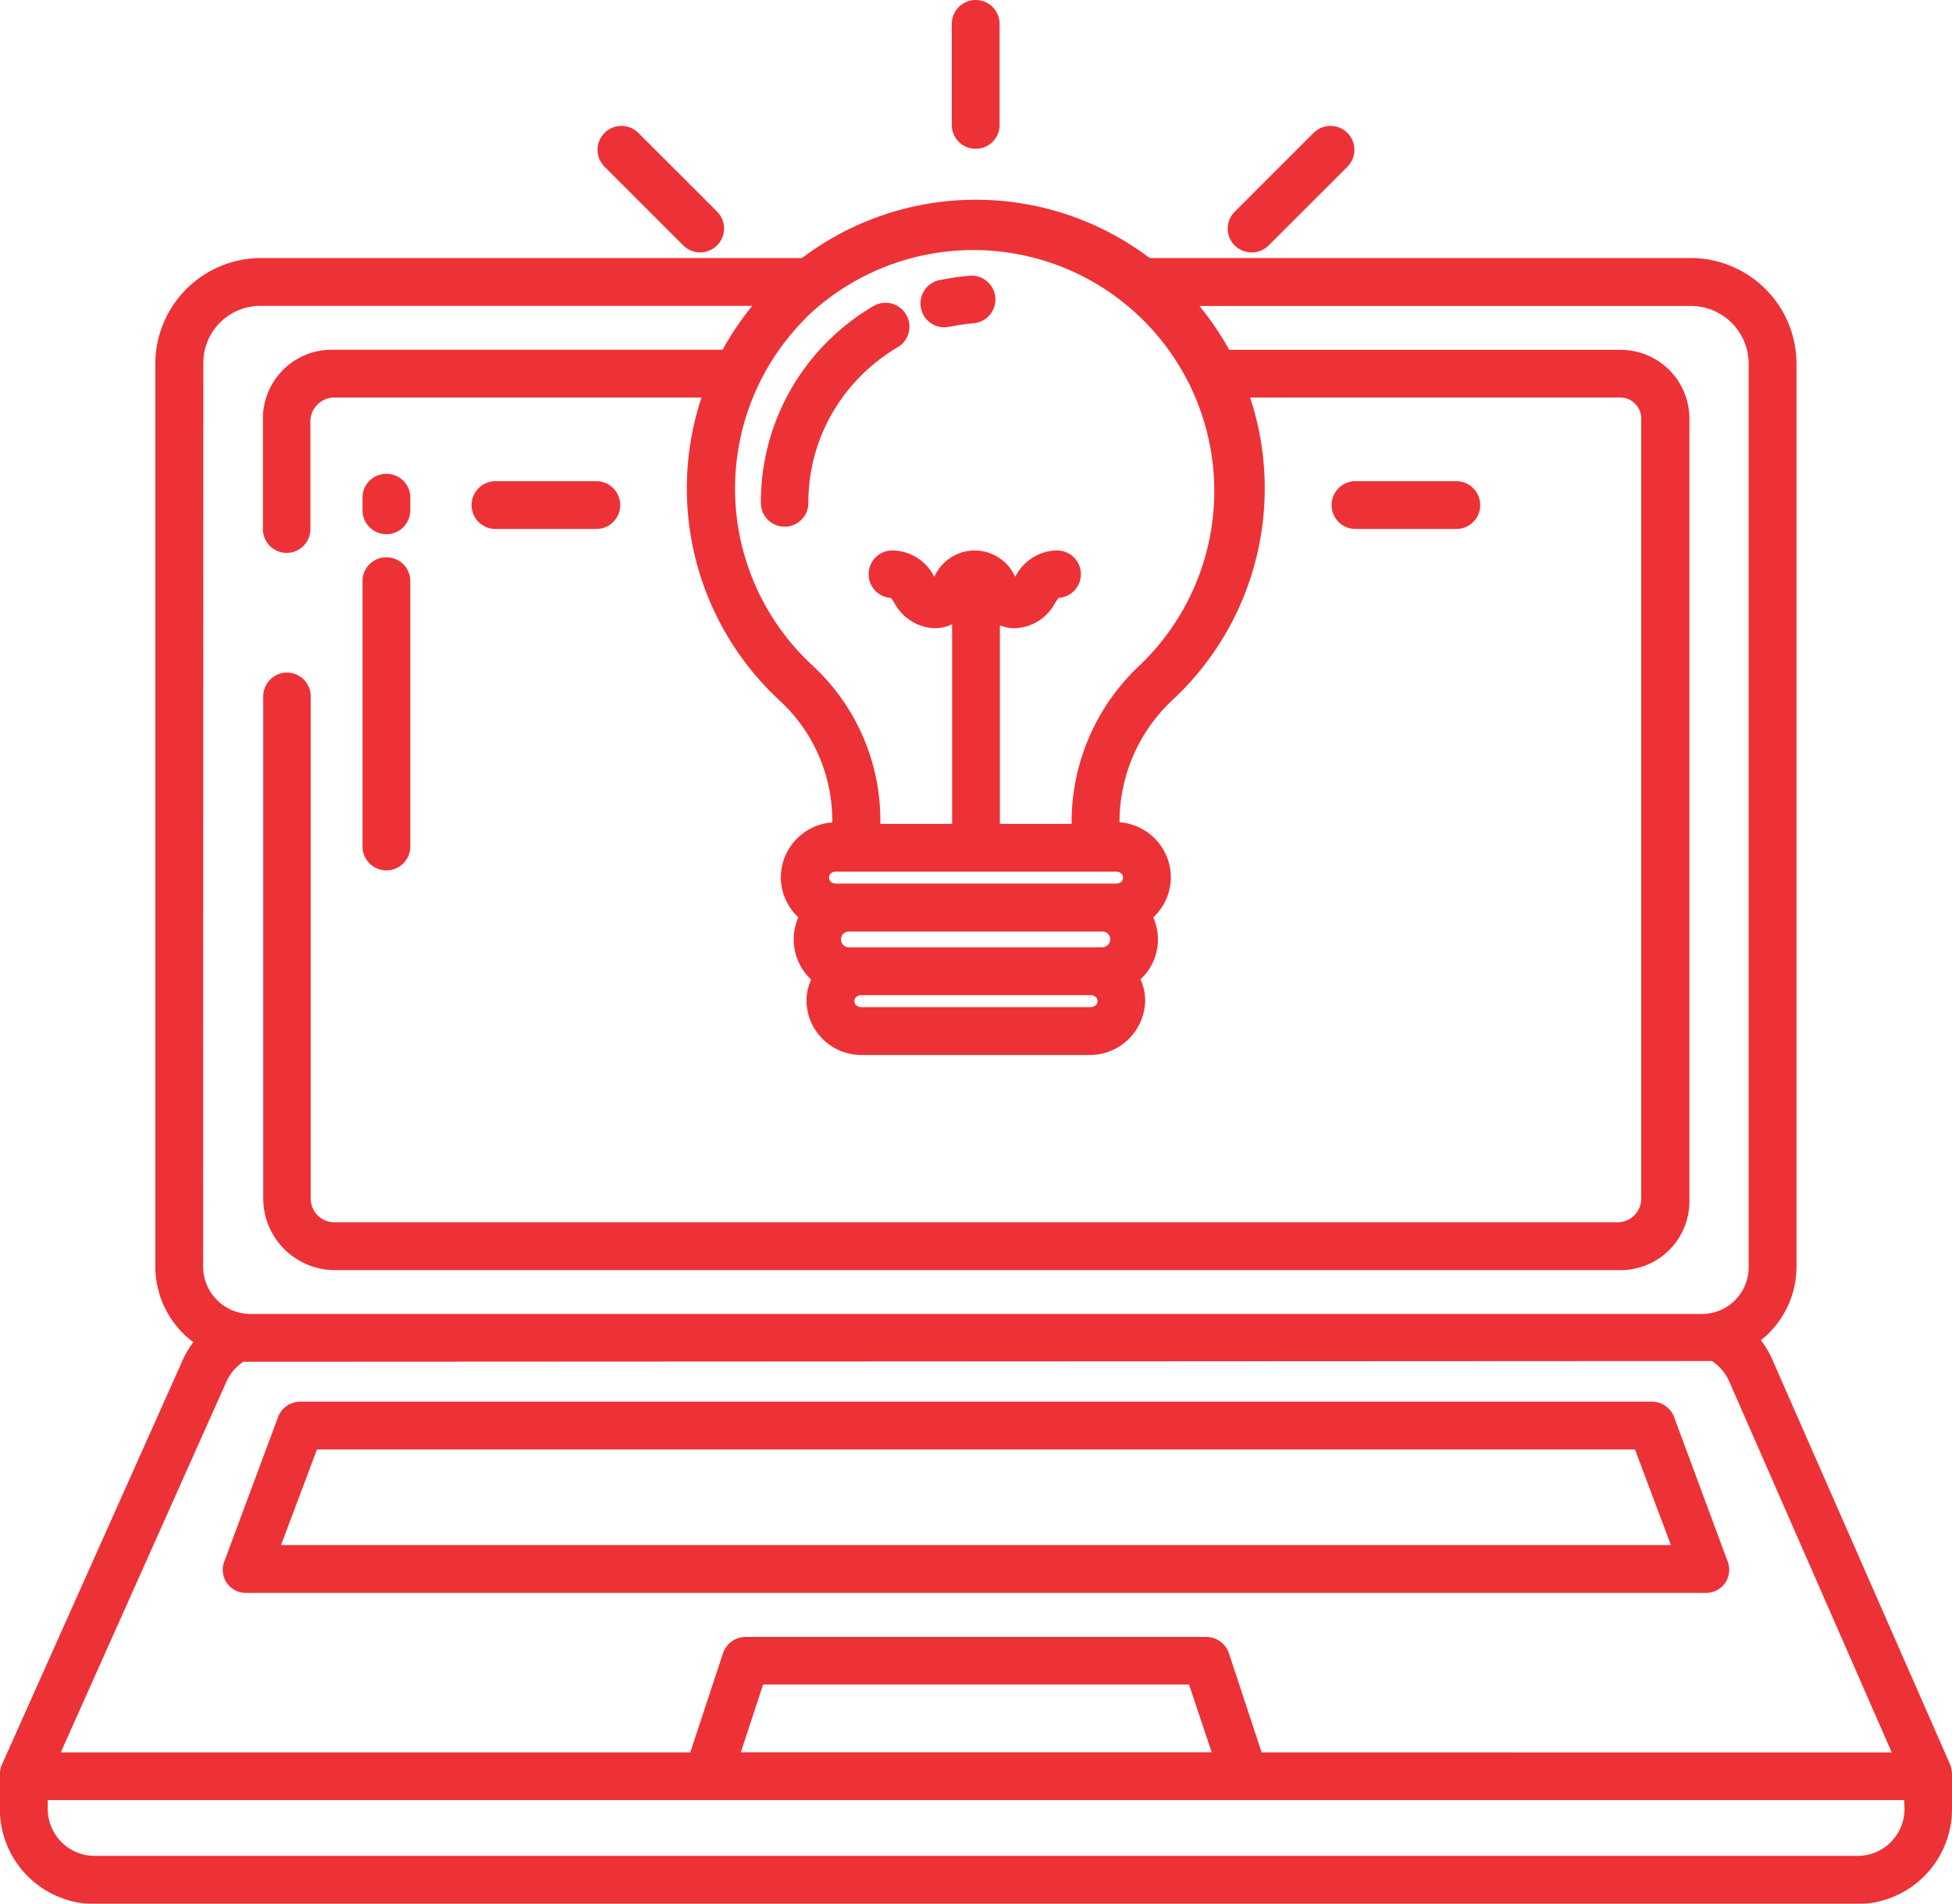
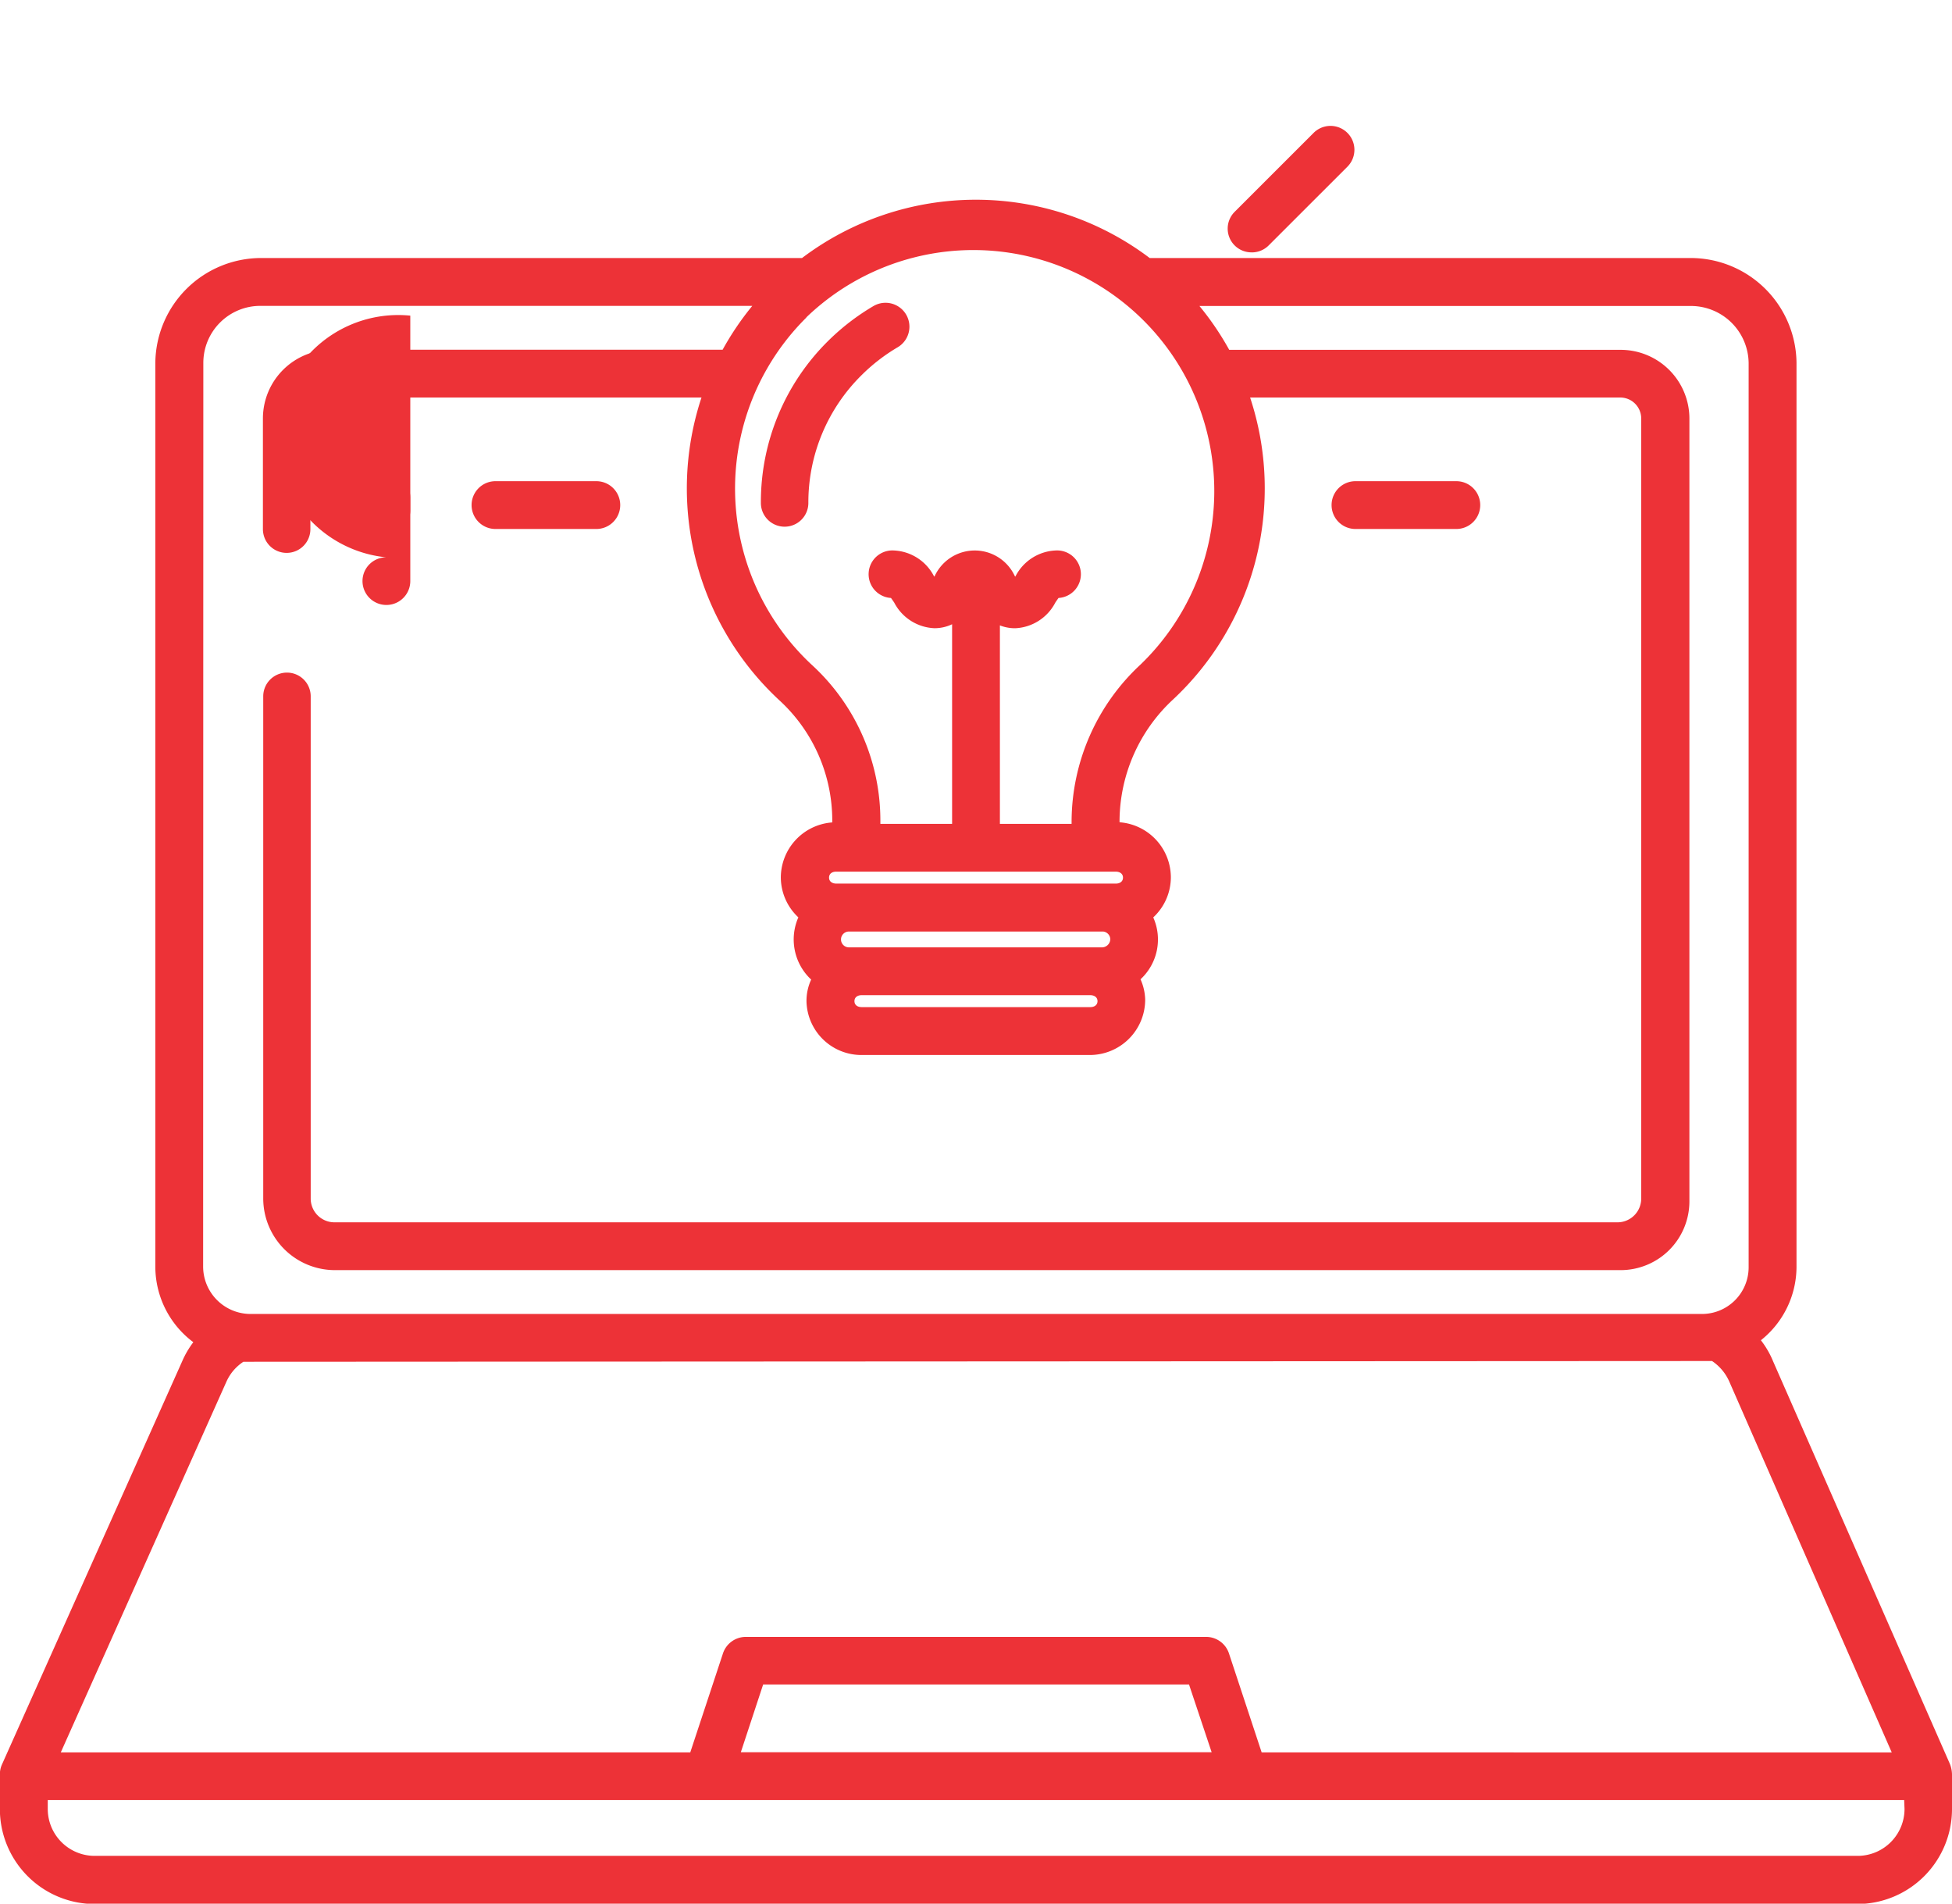
<svg xmlns="http://www.w3.org/2000/svg" id="education" width="49.336" height="48.104" viewBox="0 0 49.336 48.104">
-   <path id="Path_7738" data-name="Path 7738" d="M104.885,373.59a.588.588,0,0,0,.07-.547L103.6,369.39a.6.6,0,0,0-.566-.39H68.88a.6.6,0,0,0-.566.394l-1.358,3.649a.582.582,0,0,0,.566.79h36.867A.589.589,0,0,0,104.885,373.59Zm-36.494-.965.909-2.417h33.311l.909,2.417Z" transform="translate(-61.288 -333.582)" fill="#ed3237" />
-   <path id="Path_7739" data-name="Path 7739" d="M102.6,157.112a.6.6,0,0,0-.6.6v6.707a.6.6,0,0,0,1.208,0v-6.707A.6.6,0,0,0,102.6,157.112Z" transform="translate(-92.838 -143.029)" fill="#ed3237" />
+   <path id="Path_7739" data-name="Path 7739" d="M102.6,157.112a.6.6,0,0,0-.6.6a.6.6,0,0,0,1.208,0v-6.707A.6.6,0,0,0,102.6,157.112Z" transform="translate(-92.838 -143.029)" fill="#ed3237" />
  <path id="Path_7740" data-name="Path 7740" d="M102.6,136.156a.6.6,0,0,0-.6.6v.322a.6.6,0,0,0,1.208,0v-.322A.6.6,0,0,0,102.6,136.156Z" transform="translate(-92.838 -124.183)" fill="#ed3237" />
-   <path id="Path_7741" data-name="Path 7741" d="M250.6,21a.6.6,0,0,0,.6-.6V17.845a.6.6,0,1,0-1.208,0v2.547A.6.6,0,0,0,250.6,21Z" transform="translate(-225.936 -17.241)" fill="#ed3237" />
  <path id="Path_7742" data-name="Path 7742" d="M345.9,139.208h2.549a.6.6,0,0,0,0-1.208H345.9a.6.6,0,1,0,0,1.208Z" transform="translate(-311.641 -125.841)" fill="#ed3237" />
  <path id="Path_7743" data-name="Path 7743" d="M132.538,138h-2.549a.6.6,0,0,0,0,1.208h2.549a.6.6,0,1,0,0-1.208Z" transform="translate(-117.466 -125.841)" fill="#ed3237" />
  <path id="Path_7744" data-name="Path 7744" d="M319.845,52.04a.6.6,0,0,0,.427-.177l1.989-1.988a.6.6,0,1,0-.854-.855l-1.989,1.988a.6.6,0,0,0,.427,1.031Z" transform="translate(-288.206 -45.662)" fill="#ed3237" />
-   <path id="Path_7745" data-name="Path 7745" d="M163.171,51.863a.6.6,0,1,0,.854-.855l-1.989-1.988a.6.6,0,1,0-.854.855Z" transform="translate(-145.902 -45.662)" fill="#ed3237" />
  <path id="Path_7746" data-name="Path 7746" d="M202.6,98.852a.6.6,0,0,0,.6-.6,4.518,4.518,0,0,1,1.349-3.233,4.592,4.592,0,0,1,.907-.7.6.6,0,0,0-.611-1.042,5.805,5.805,0,0,0-1.146.882A5.718,5.718,0,0,0,202,98.247.6.6,0,0,0,202.6,98.852Z" transform="translate(-182.769 -85.543)" fill="#ed3237" />
-   <path id="Path_7747" data-name="Path 7747" d="M243.3,87.69a.609.609,0,0,0,.123-.013,4.6,4.6,0,0,1,.552-.08.6.6,0,1,0-.1-1.2,5.8,5.8,0,0,0-.7.1.6.6,0,0,0,.122,1.2Z" transform="translate(-219.368 -79.429)" fill="#ed3237" />
  <path id="Path_7748" data-name="Path 7748" d="M60.289,106.9h0l-4.47-10.177a2.286,2.286,0,0,0-.309-.534,2.376,2.376,0,0,0,.9-1.843V71.487a2.676,2.676,0,0,0-2.663-2.645H40.062a7.288,7.288,0,0,0-8.787,0H17.593a2.676,2.676,0,0,0-2.663,2.645V94.348a2.385,2.385,0,0,0,.96,1.89,2.328,2.328,0,0,0-.279.477l-4.56,10.2h0a.6.6,0,0,0-.05.247v.873a2.4,2.4,0,0,0,2.372,2.4H57.968a2.4,2.4,0,0,0,2.372-2.4v-.873A.774.774,0,0,0,60.289,106.9ZM31.383,70.342a6.089,6.089,0,1,1,8.444,8.776,5.426,5.426,0,0,0-1.739,3.955v.067H36.276V78.125a1.034,1.034,0,0,0,.387.072,1.2,1.2,0,0,0,1.013-.647c.024-.036.057-.085.082-.118a.6.6,0,0,0-.072-1.2,1.2,1.2,0,0,0-1.013.647l-.01.015-.01-.015a1.116,1.116,0,0,0-2.025,0l-.01.014-.01-.014a1.2,1.2,0,0,0-1.013-.647.6.6,0,0,0-.072,1.2c.025.033.058.082.082.117a1.2,1.2,0,0,0,1.013.647,1.02,1.02,0,0,0,.45-.1V83.14H33.255v-.067a5.33,5.33,0,0,0-1.706-3.926,6.083,6.083,0,0,1-.165-8.8ZM32.46,86.261a.2.2,0,0,1,0-.4h6.424a.2.2,0,0,1,.182.2.213.213,0,0,1-.2.2Zm6.283,1.359c0,.1-.082.151-.182.151H32.782c-.1,0-.182-.05-.182-.151s.082-.151.182-.151h5.779C38.661,87.47,38.743,87.52,38.743,87.621Zm-6.6-2.97c-.1,0-.185-.05-.185-.151s.079-.151.179-.151h7.068c.1,0,.182.05.182.151s-.082.151-.182.151Zm-16-13.163a1.441,1.441,0,0,1,1.436-1.436H30.018a7.288,7.288,0,0,0-.75,1.108H19.387A1.738,1.738,0,0,0,17.649,72.9v2.793a.6.6,0,0,0,.6.6h0a.6.6,0,0,0,.6-.6V72.972a.607.607,0,0,1,.605-.605h9.28a7.3,7.3,0,0,0,1.99,7.671,4.12,4.12,0,0,1,1.315,3.036v.03a1.4,1.4,0,0,0-1.3,1.386,1.387,1.387,0,0,0,.443,1.013,1.385,1.385,0,0,0,.324,1.572,1.279,1.279,0,0,0-.118.56,1.388,1.388,0,0,0,1.4,1.346h5.749a1.4,1.4,0,0,0,1.411-1.4,1.334,1.334,0,0,0-.118-.513,1.369,1.369,0,0,0,.322-1.564,1.386,1.386,0,0,0,.445-1.011A1.4,1.4,0,0,0,39.3,83.1v-.035A4.211,4.211,0,0,1,40.65,80,7.3,7.3,0,0,0,42.6,72.367h9.355a.53.53,0,0,1,.53.53V92.609a.6.6,0,0,1-.6.6H19.457a.6.6,0,0,1-.6-.6V79.918a.6.6,0,0,0-.6-.6h0a.6.6,0,0,0-.6.6V92.609a1.813,1.813,0,0,0,1.808,1.808h32.5a1.738,1.738,0,0,0,1.738-1.738V72.9a1.738,1.738,0,0,0-1.738-1.738H42.072a7.3,7.3,0,0,0-.753-1.108H53.751A1.459,1.459,0,0,1,55.2,71.505V94.348a1.18,1.18,0,0,1-1.177,1.177H17.338a1.2,1.2,0,0,1-1.2-1.2Zm.585,25.746a1.176,1.176,0,0,1,.427-.5l37.12-.019a1.215,1.215,0,0,1,.442.533l4.1,9.357H42.892l-.826-2.5a.608.608,0,0,0-.574-.419H29.85a.608.608,0,0,0-.574.419l-.826,2.5H12.54Zm24.9,9.367h-11.9l.564-1.712H41.056Zm17.512,1.431a1.186,1.186,0,0,1-1.164,1.187H13.375a1.186,1.186,0,0,1-1.164-1.187v-.222h46.92Z" transform="translate(-11.004 -62.322)" fill="#ed3237" />
</svg>